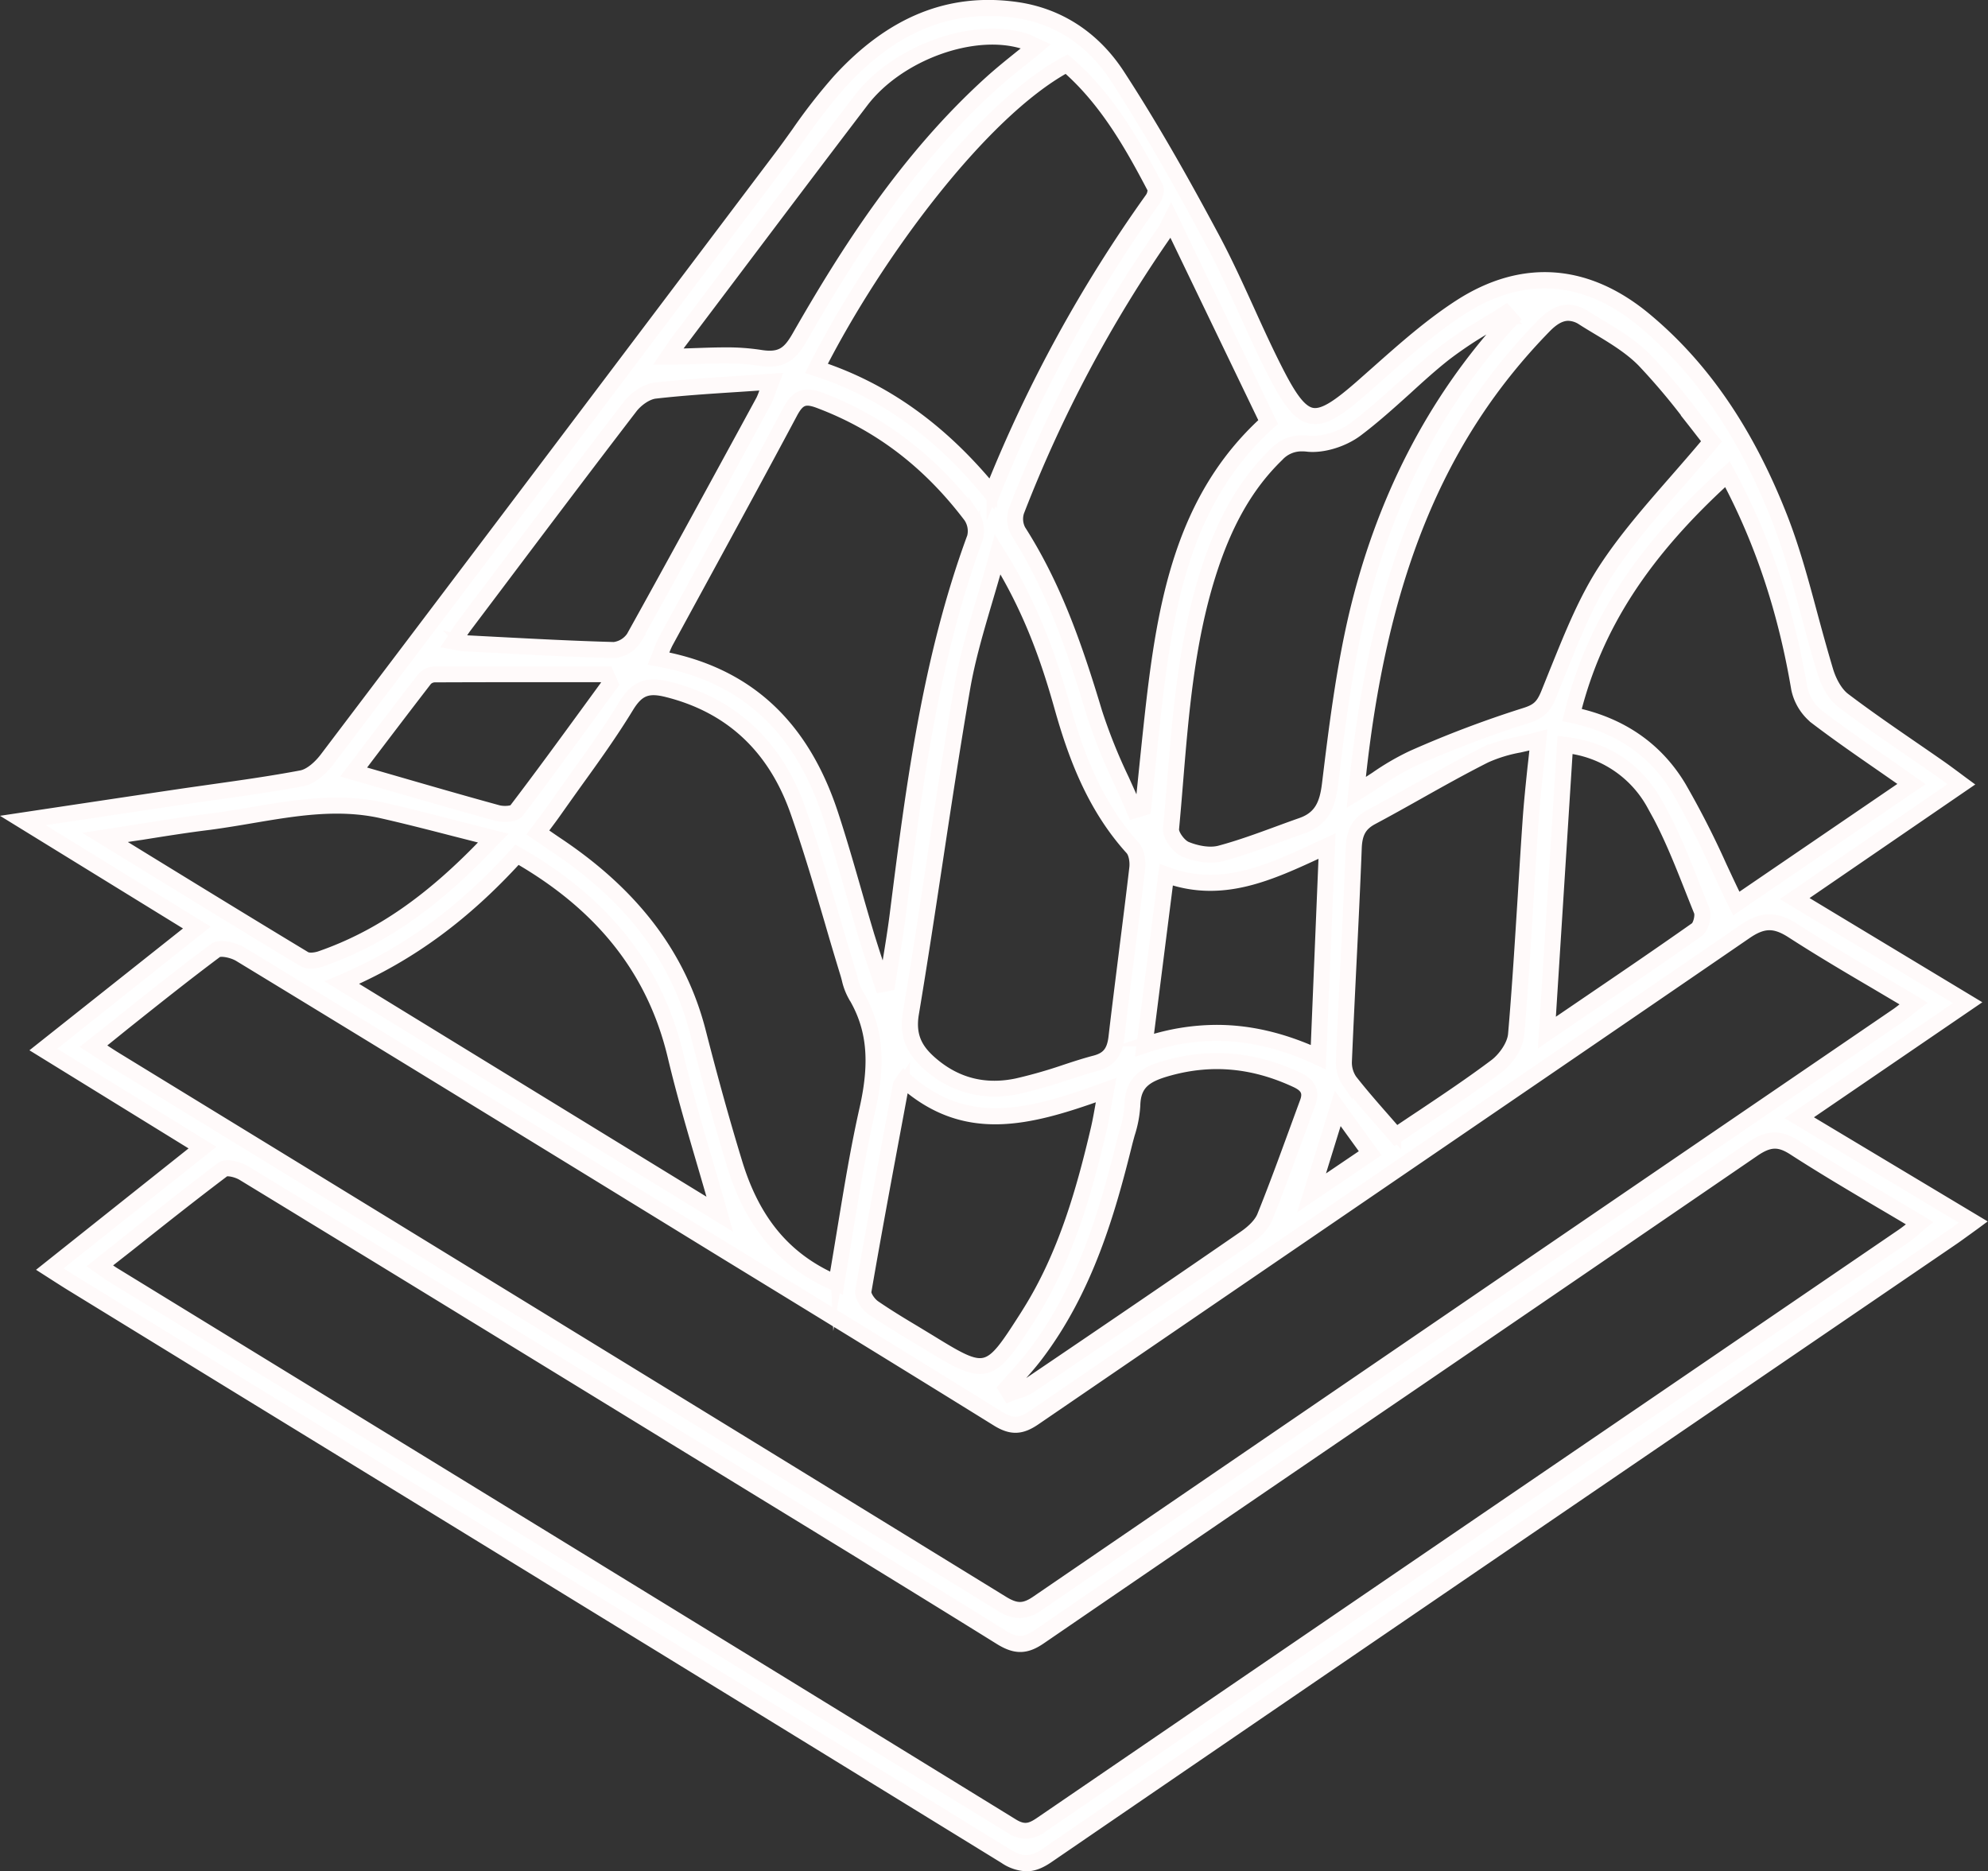
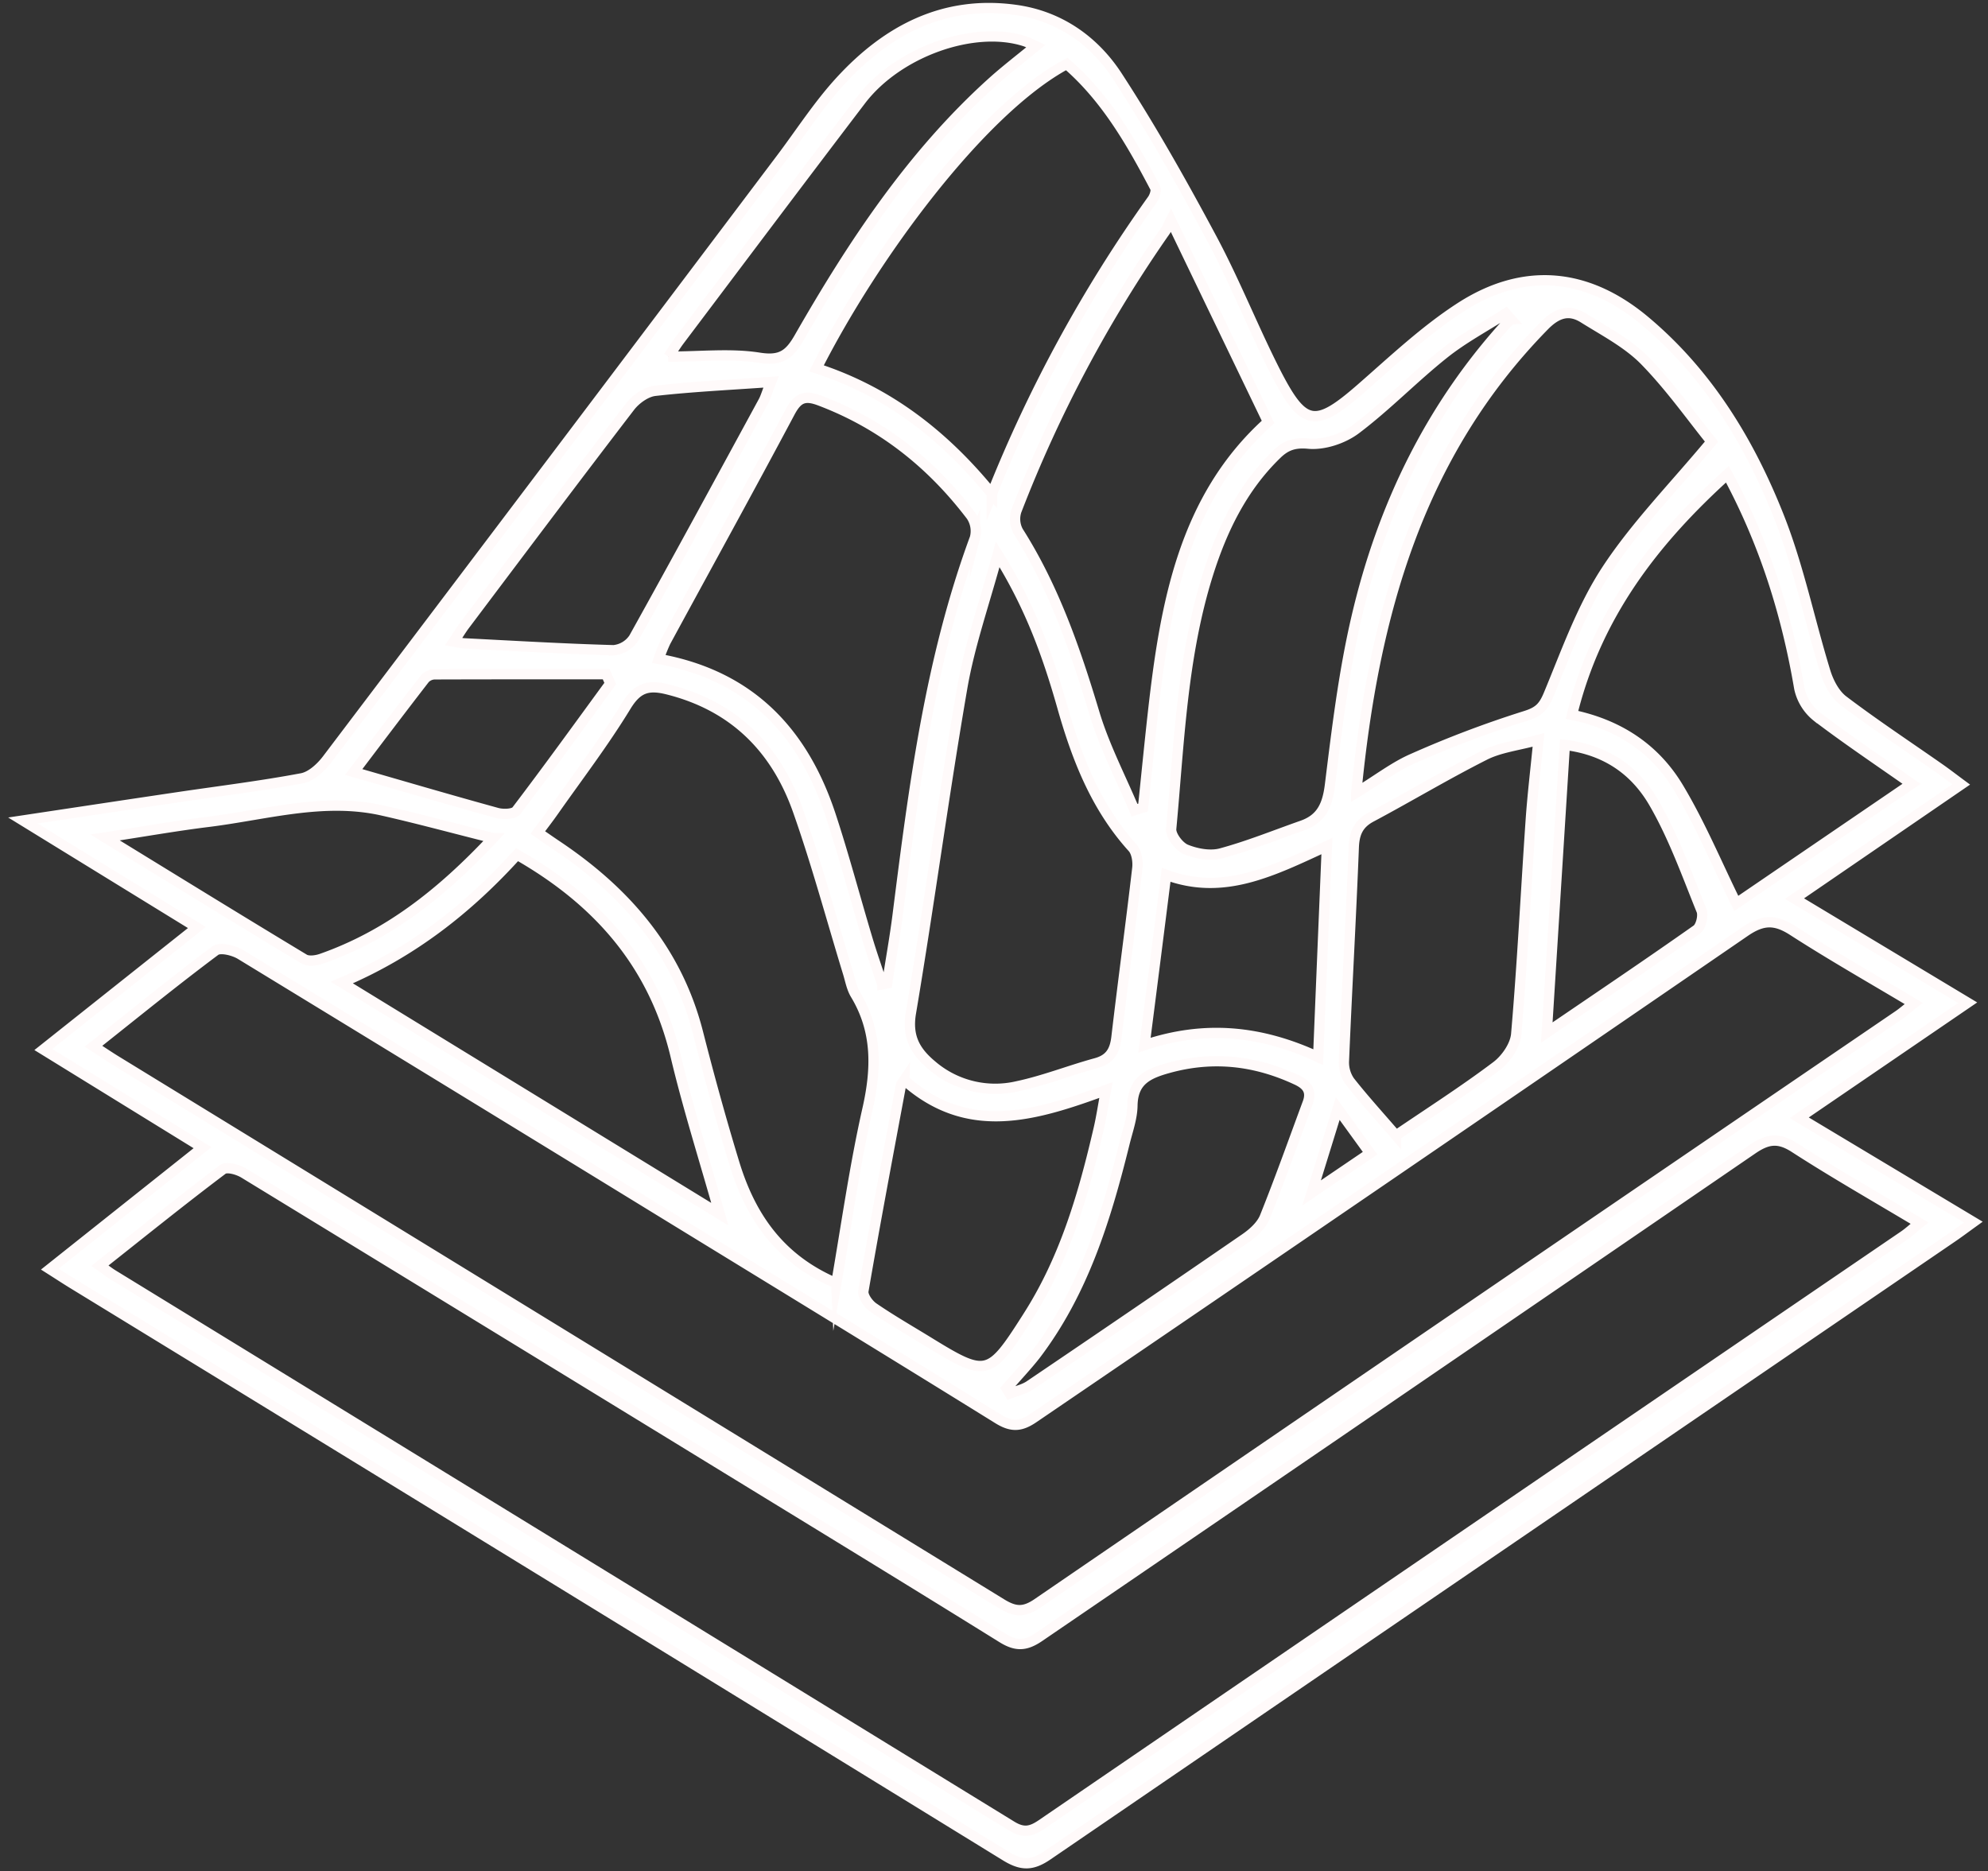
<svg xmlns="http://www.w3.org/2000/svg" viewBox="0 0 578.42 544.47">
  <rect x="0" y="0" width="578.42" height="544.47" fill="#333333" stroke="none" />
  <defs>
    <style>.cls-1{fill:#fff;stroke:snow;stroke-miterlimit:10;stroke-width:3px;}</style>
  </defs>
  <title>Ресурс 15ландшафтный</title>
  <g id="Слой_2" data-name="Слой 2">
    <g id="DESIGNED_BY_FREEPIK" data-name="DESIGNED BY FREEPIK">
      <path class="cls-1" d="M57.29,269.88,6.66,238.74c16.22-2.44,30.72-4.63,45.22-6.78,12-1.78,24-3.25,35.93-5.49,2.75-.51,5.59-3.15,7.41-5.56q66.1-87.25,132-174.69c5.71-7.57,10.87-15.64,17.25-22.59C258.05,8.81,274.6,0,295.47,2.89c12.76,1.75,22.88,8.91,29.64,19.29,9.94,15.27,18.9,31.22,27.5,47.29,6.74,12.61,12,26,18.48,38.75,8.26,16.15,11.62,16.44,25.15,4.6,9.28-8.11,18.35-16.69,28.63-23.34,18.41-11.91,36.88-10.21,53.71,3.88,18.37,15.38,30.53,35.41,39.14,57.31,5.68,14.45,8.79,29.9,13.38,44.8.94,3.06,2.72,6.49,5.17,8.35,9.13,6.92,18.71,13.25,28.1,19.82,1.93,1.35,3.79,2.79,6.25,4.61l-48.49,33.23,50.37,30.28-49,33.47,50.65,30.37c-2.4,1.73-4.25,3.12-6.16,4.42Q436.38,449.87,304.81,539.8c-4.53,3.1-7.59,3.08-12.21.24Q156.89,456.55,21,373.4c-1.86-1.14-3.68-2.34-6.5-4.13l44.43-35.33L12.61,305.38Zm-28.21,98.4c1.72,1.21,2.72,2,3.79,2.66q130.77,80.15,261.48,160.39c3.47,2.13,5.69,1.6,8.73-.47q125.3-85.65,250.67-171.16c1.51-1,2.87-2.29,4.75-3.8-12.7-7.61-24.77-14.48-36.41-22-4.68-3-7.84-2.51-12.22.49q-103.65,71-207.44,141.83c-4.1,2.81-6.89,2.82-11,.23-29.95-18.61-60.06-36.95-90.12-55.38Q136.16,381.17,71,341.37c-1.72-1.06-5-2-6.22-1.07C52.86,349.28,41.24,358.66,29.08,368.28ZM27.2,304.42c2.68,1.74,4.62,3.06,6.63,4.29q128.81,78.92,257.56,157.93c3.95,2.43,6.54,2.58,10.47-.11Q426.83,381,552,295.7c1.52-1,2.92-2.25,4.8-3.72-12.18-7.28-23.87-13.92-35.15-21.19-5.12-3.3-8.73-3.29-13.94.28Q404.37,342,300.78,412.53c-3.82,2.62-6.46,2.74-10.42.29-33.15-20.56-66.44-40.88-99.69-61.27q-60.31-37-120.69-73.82c-2-1.22-5.91-2.18-7.33-1.12C50.86,285.41,39.45,294.71,27.2,304.42Zm216.12,69c3-17.35,5.34-34.13,9.06-50.6,2.69-11.86,2.94-22.82-3.49-33.48-1.11-1.84-1.5-4.12-2.14-6.22-4.83-15.77-9.1-31.73-14.58-47.26-6.39-18.11-18.68-30.46-37.95-35.28-5.78-1.44-8.84-.39-12.09,4.94-6.4,10.5-13.91,20.33-21,30.42-1.46,2.08-3,4.08-4.66,6.29,2.15,1.47,3.75,2.6,5.38,3.69,20.06,13.4,35.08,30.53,41.22,54.51,3.26,12.78,6.76,25.52,10.61,38.13C218.38,353.88,226.77,366.37,243.32,373.4Zm13.37-87,1.43-.26c1-6.64,2.22-13.25,3.06-19.91,4.7-37.15,9.41-74.28,22.48-109.72a7.92,7.92,0,0,0-1.09-6.43c-11.56-15.23-26-26.73-44.07-33.55-4.49-1.69-6.45-.72-8.66,3.41-11.89,22.35-24.11,44.52-36.19,66.77a51.24,51.24,0,0,0-2,5c26.62,4.82,42,21.23,50,45.4,3.85,11.69,7,23.61,10.53,35.41C253.53,277.12,255.16,281.73,256.69,286.37Zm137.92-55.75c6.51-4,11.27-7.71,16.62-10a308.53,308.53,0,0,1,32.46-12.29c3.95-1.21,5.37-2.61,6.88-6.23,5.13-12.31,9.63-25.21,16.86-36.26,8.48-12.94,19.57-24.18,30.55-37.39-5.82-7.19-12-16-19.5-23.66-5-5.05-11.63-8.48-17.74-12.31-4.3-2.69-7.83-1.44-11.49,2.31C412.74,132.1,399.63,178.76,394.61,230.62ZM290.28,161.3c-3.85,14.19-8.15,26.31-10.31,38.8-5.43,31.47-9.63,63.15-14.94,94.64-1.19,7.09,1.39,11.33,6.19,15.32a28.3,28.3,0,0,0,24.85,6c7.72-1.64,15.14-4.61,22.77-6.69,4.06-1.1,5.52-3.52,6-7.51,1.92-16.41,4.16-32.79,6.07-49.2.23-1.95-.16-4.65-1.37-6-10.69-11.79-16.23-26.1-20.45-41S299.71,176.31,290.28,161.3Zm-1.68-17.59a405.25,405.25,0,0,1,46.66-85.58c.67-.93,1.27-2.69.85-3.51-6.93-13.23-14.35-26.15-25.75-36C285.2,32.11,253.82,75,237.57,107.18,258.09,113.83,274.51,126.36,288.6,143.71Zm151-50.85-1.48-1.68c-6,3.87-12.43,7.28-18,11.73-8.78,7-16.65,15.18-25.6,21.94-3.69,2.79-9.31,4.66-13.8,4.24-4.2-.39-6.65.57-9.23,3.07-10.11,9.79-16,22.05-20.12,35.22-7.48,24-8.29,49-10.61,73.78-.18,1.93,2.29,5.18,4.27,6,3.1,1.27,7.11,2,10.25,1.15,8-2.17,15.76-5.33,23.62-8.09,5.67-2,7.37-6.05,8.09-12,2-16.15,3.95-32.41,7.62-48.23C402.16,147.33,416.47,117.78,439.55,92.86ZM330.09,235.75l2.49-.77c.95-9.15,1.85-18.32,2.87-27.47,3.55-31.64,8.9-62.57,33.5-84.72L340.68,64.07c-.77,1.5-1.08,2.35-1.58,3.08a381.93,381.93,0,0,0-43.37,81.47,7.6,7.6,0,0,0,.52,6C306.65,171,312.86,189,318.39,207.4,321.31,217.15,326.13,226.32,330.09,235.75ZM457.38,208c14,2.9,24.34,10.11,31,21.23,6.37,10.63,11.16,22.19,16.8,33.64l51-34.79c-9.81-6.89-18.93-13-27.61-19.61a14.46,14.46,0,0,1-5.06-8.23C519.83,178.64,513.4,158,502.6,138,481.2,157.34,464.47,179,457.38,208Zm-51.2,122.39c9.73-6.63,19.72-13,29.19-20.14,2.77-2.08,5.49-6,5.78-9.32,1.78-20.62,2.79-41.3,4.21-61.95.51-7.55,1.43-15.06,2.27-23.7-6,1.63-11.22,2.2-15.61,4.41-11.17,5.63-21.92,12.09-33,18-3.81,2-5,4.79-5.14,9-.81,20.68-2,41.34-2.86,62a9.64,9.64,0,0,0,1.68,5.92C396.77,319.79,401.21,324.65,406.18,330.42Zm-196.75,22.9c-4.51-16-9.25-30.91-12.85-46.05-6.33-26.64-22.54-45.1-46.15-58.56-14.23,15.7-30.43,28.5-51,37.21Zm53.69-39.05c-.59.89-1,1.23-1,1.62-3.71,19.91-7.48,39.81-10.91,59.77-.26,1.46,1.48,3.9,3,4.91,5.26,3.6,10.82,6.78,16.26,10.13,16.43,10.1,17.45,9.85,28.11-6.84.36-.56.71-1.12,1.06-1.68,10.34-16.48,15.66-34.84,20-53.55.81-3.45,1.32-7,2.16-11.44C301.08,324.74,281.59,330.78,263.12,314.27ZM292.87,404l.92,1.49c1.95-.76,4.11-1.2,5.8-2.35q31.46-21.28,62.75-42.81c2.27-1.57,4.68-3.75,5.67-6.2,4.42-11,8.36-22.12,12.47-33.21,1.22-3.31-.06-5.24-3.17-6.69-12-5.61-24.27-7.07-37.25-3.51-6.07,1.67-10.46,3.68-10.58,11-.06,3.67-1.41,7.32-2.31,11-5.42,21.89-12,43.3-25.93,61.59C298.65,397.6,295.67,400.71,292.87,404ZM132,186.68c1.5.26,2.29.48,3.09.52,14.48.74,29,1.6,43.45,2a7.94,7.94,0,0,0,5.88-3.54c12.73-22.87,25.2-45.88,37.7-68.86.6-1.11.94-2.36,2.22-5.67-12.09.86-23,1.37-33.78,2.59-2.59.29-5.59,2.45-7.26,4.62-16.21,21.13-32.19,42.43-48.21,63.7C134.13,183.36,133.27,184.81,132,186.68Zm62.42-82.9c9.55,0,18.22-1,26.52.32,6.34,1,8.79-.92,11.68-6,15.48-27,32.58-52.95,55.94-74.06,3.95-3.57,8.2-6.81,12.8-10.6-1.62-.74-2.36-1.17-3.16-1.43-14.78-4.78-37,3.06-47.73,17.18-17.77,23.32-35.37,46.76-53,70.15C196.61,100.54,195.83,101.77,194.46,103.78Zm-51,140.08c-11.94-3-22-5.74-32.24-8.05C94.18,232,77.6,237,60.87,239.1c-9.47,1.16-18.88,2.83-30.3,4.57,20.48,12.56,39.15,24.08,57.94,35.4,1.22.74,3.48.44,5-.09C112.63,272.26,128.12,260.29,143.5,243.86ZM333,304.11c17.56-5.87,33.76-4.28,50.53,3.48.86-20.95,1.68-40.75,2.54-61.42-15.76,7.25-30,14.6-46.77,8.38C337.23,271,335.21,286.88,333,304.11Zm122.3-87.37-5.26,83.71c15.51-10.57,29.68-20.1,43.63-29.94,1.23-.87,2-4.08,1.41-5.56-4.27-10.53-8.11-21.37-13.75-31.15C476.13,224.74,467.92,218.27,455.32,216.74ZM177.56,198.88l-1.2-2.72c-16.63,0-33.27,0-49.9.05a4.1,4.1,0,0,0-2.86,1.28c-7.2,9.31-14.29,18.7-20.69,27.14,14.33,4.13,28,8.15,41.73,11.92,1.74.47,4.81.39,5.63-.68C159.55,223.68,168.51,211.25,177.56,198.88ZM398.64,335.55l-9.42-13-7.6,24.57C387.54,343.07,392.5,339.72,398.64,335.55Z" />
-       <path class="cls-1" d="M298.64,543a12.4,12.4,0,0,1-6.48-2.23c-74-45.51-149.29-91.67-222.12-136.3L20.56,374.11c-1.21-.74-2.39-1.5-3.85-2.43l-3.65-2.34L57.47,334l-46.3-28.55L55.85,270,4.28,238.25l16.77-2.52c10.62-1.59,20.66-3.1,30.71-4.59,3.48-.52,7-1,10.45-1.5,8.36-1.18,17-2.4,25.45-4,2.51-.48,5.21-3,6.9-5.25,37.27-49.2,75.07-99.29,111.63-147.74l20.33-26.95c1.78-2.35,3.5-4.75,5.21-7.14a163.22,163.22,0,0,1,12.1-15.51c15.43-16.81,32.35-23.69,51.76-21,12.52,1.73,23,8.53,30.22,19.67,10.93,16.79,20.45,34.13,27.53,47.35,3.67,6.86,6.94,14.06,10.1,21,2.66,5.86,5.42,11.93,8.39,17.74,3.65,7.14,6.58,11.7,9.91,12.34s7.63-2.45,14-8l4.91-4.34c7.52-6.67,15.3-13.57,23.81-19.08,18.45-11.94,37.36-10.57,54.7,3.94,16.77,14,29.65,32.9,39.37,57.64,3.63,9.24,6.25,19,8.79,28.48,1.45,5.39,3,11,4.61,16.39,1.07,3.45,2.89,6.42,4.89,7.93,6.45,4.89,13.25,9.57,19.83,14.1,2.75,1.89,5.5,3.78,8.24,5.7,1.29.9,2.55,1.85,4,2.91l2.29,1.71.94.69-48.39,33.17L574,291.71l-49,33.47,50.63,30.35-1,.74-2.26,1.64c-1.4,1-2.65,1.93-3.92,2.8l-51.91,35.42c-69.28,47.27-140.92,96.16-211.3,144.35C302.86,542.14,300.77,543,298.64,543ZM15.92,369.19l1.69,1.09c1.44.92,2.62,1.68,3.82,2.41L70.91,403C143.74,447.66,219.05,493.81,293,539.33c4.38,2.69,7.13,2.64,11.3-.22,70.38-48.2,142-97.08,211.3-144.35l51.91-35.42c1.26-.86,2.49-1.76,3.88-2.77l1.24-.91L522,325.28l49-33.48-50.37-30.27,48.6-33.31-1.35-1c-1.42-1.06-2.67-2-4-2.89-2.73-1.91-5.48-3.8-8.22-5.69-6.6-4.53-13.41-9.22-19.9-14.14-3.26-2.48-4.91-7-5.47-8.77-1.67-5.44-3.18-11-4.63-16.45-2.52-9.42-5.13-19.15-8.73-28.3-9.61-24.47-22.33-43.11-38.89-57-16.72-14-34.95-15.32-52.73-3.82-8.4,5.44-16.13,12.29-23.61,18.93-1.64,1.45-3.27,2.9-4.92,4.34-6.88,6-11.36,9.13-15.37,8.36s-7.09-5.42-11.07-13.21c-3-5.85-5.75-11.93-8.42-17.81-3.16-6.94-6.42-14.11-10.06-20.92-7.06-13.2-16.56-30.49-27.45-47.23-7-10.73-17-17.27-29.06-18.93-18.81-2.58-35.27,4.11-50.31,20.48a162.53,162.53,0,0,0-12,15.36c-1.73,2.4-3.46,4.81-5.24,7.17l-20.33,27C171,122.12,133.16,172.22,95.88,221.41c-.91,1.21-4.17,5.18-7.92,5.88-8.46,1.59-17.14,2.81-25.52,4Q57.22,232,52,232.78c-10,1.49-20.08,3-30.7,4.6L9,239.22l49.7,30.57L14.06,305.3l46.3,28.55ZM298.41,533.53a8.52,8.52,0,0,1-4.49-1.5c-70.58-43.38-142.39-87.4-211.85-130L32.44,371.65c-.72-.44-1.4-.93-2.27-1.56L28.6,369l-.91-.64.87-.69,8-6.34C46,353.75,55,346.64,64.28,339.64c1.7-1.29,5.56.05,7.16,1,37.83,23,76.24,46.59,113.39,69.36l37.54,23c22.8,14,46.37,28.38,69.45,42.73,3.91,2.42,6.37,2.36,10.14-.22q53.1-36.39,106.27-72.67,50.61-34.55,101.17-69.16c4.28-2.93,7.8-3.95,13.14-.5,8.27,5.33,16.65,10.29,25.53,15.54,3.57,2.11,7.18,4.24,10.85,6.44l1,.62-.93.74L557.3,358a38.3,38.3,0,0,1-3.08,2.43l-74.72,51q-88,60-175.95,120.14A9.11,9.11,0,0,1,298.41,533.53Zm-268-165.28.68.48c.84.61,1.49,1.08,2.17,1.5l49.63,30.42c69.46,42.57,141.27,86.58,211.85,130,3.21,2,5.08,1.42,7.82-.45q87.95-60.12,176-120.15l74.72-51a35.71,35.71,0,0,0,3-2.32l.82-.69q-5-3-9.83-5.83c-8.89-5.26-17.29-10.22-25.58-15.58-4.13-2.66-6.88-2.55-11.3.49q-50.55,34.62-101.17,69.16Q356,440.54,302.9,476.9c-4.34,3-7.47,3-11.95.26-23.08-14.35-46.65-28.77-69.45-42.72l-37.54-23c-37.15-22.76-75.55-46.31-113.39-69.36C68.85,341,66,340.43,65.28,341c-9.27,7-18.22,14.09-27.69,21.62ZM296.67,469.33a11,11,0,0,1-5.72-2c-68.49-42.1-138.2-84.81-205.61-126.11L33.39,309.42c-1.32-.82-2.63-1.67-4.13-2.66l-2.51-1.64-1-.63.91-.72Q31,300.35,35.19,297c9.22-7.37,17.93-14.32,27-21.05,1.94-1.46,6.34-.1,8.26,1.07,34.72,21.11,69.94,42.71,104,63.59l37.45,22.95c25.9,15.87,52.69,32.27,78.94,48.55,3.62,2.25,5.93,2.19,9.51-.26q43.62-29.87,87.3-59.66c39.21-26.78,79.77-54.47,119.59-81.81,5.4-3.71,9.43-3.79,14.86-.29,8,5.12,16,9.87,24.52,14.89q5.24,3.09,10.61,6.29l1,.63-1,.74c-.63.49-1.2.95-1.74,1.39-1.11.89-2.06,1.65-3.1,2.36l-56.92,38.85c-63.34,43.23-128.83,87.92-193.18,132A10,10,0,0,1,296.67,469.33Zm-268-165,1.55,1c1.49,1,2.78,1.82,4.09,2.62l52,31.83c67.41,41.3,137.12,84,205.61,126.11,3.81,2.34,6.05,2.32,9.57-.09,64.35-44,129.84-88.75,193.18-132L551.49,295c1-.67,1.92-1.42,3-2.29l.82-.65-9.57-5.67c-8.53-5-16.59-9.78-24.57-14.93-4.87-3.13-8.15-3.06-13,.28-39.82,27.33-80.38,55-119.6,81.8q-43.65,29.82-87.29,59.66c-4.14,2.84-7.11,2.92-11.33.31-26.25-16.28-53-32.69-78.93-48.55l-37.45-23c-34.06-20.88-69.28-42.48-104-63.59-2-1.24-5.47-1.87-6.41-1.16-9,6.72-17.7,13.66-26.91,21ZM293.45,406.48l-1.61-2.6.4-.46c.89-1,1.8-2.05,2.7-3.07,1.91-2.14,3.88-4.36,5.64-6.66,14.5-19,20.91-41.62,25.78-61.29.24-.94.5-1.88.76-2.82a32.29,32.29,0,0,0,1.53-7.94c.13-8.06,5.37-10.16,11.19-11.76,12.79-3.5,25.17-2.34,37.82,3.55,3.76,1.75,4.9,4.21,3.6,7.73-1.07,2.87-2.12,5.75-3.17,8.63-3,8.1-6,16.48-9.31,24.61-1.13,2.82-3.87,5.13-6,6.57-18.25,12.59-38.19,26.2-62.77,42.82a15.91,15.91,0,0,1-4.1,1.79c-.63.21-1.25.41-1.85.65Zm.45-2.44.24.39,1.29-.43a15.26,15.26,0,0,0,3.69-1.58c24.57-16.63,44.51-30.23,62.75-42.82,2.7-1.86,4.6-3.92,5.37-5.82,3.27-8.11,6.33-16.48,9.29-24.57,1.05-2.87,2.1-5.75,3.16-8.62,1-2.69.23-4.27-2.73-5.65-12.29-5.72-24.28-6.85-36.68-3.45-6.53,1.79-9.86,3.85-10,10.18a33.32,33.32,0,0,1-1.6,8.36c-.25.93-.51,1.85-.74,2.77-4.91,19.83-11.39,42.61-26.08,61.9-1.79,2.35-3.79,4.59-5.71,6.76Zm-8.78-5.75c-3.55,0-8-2.45-15.17-6.88q-2.29-1.41-4.61-2.8c-3.87-2.34-7.88-4.75-11.68-7.35-1.61-1.1-3.65-3.82-3.31-5.74,3-17.16,6.2-34.55,9.34-51.38l1.57-8.4a2.84,2.84,0,0,1,.62-1.17c.15-.2.34-.44.54-.76L263,313l.72.65c17.55,15.69,35.79,10.79,57.8,2.76l1.37-.5-.27,1.44c-.27,1.48-.51,2.86-.74,4.16-.47,2.67-.88,5-1.42,7.31-4.22,18-9.57,37-20.14,53.8l-1.07,1.69C293,394,289.82,398.29,285.12,398.29ZM263.27,315.5l0,.07a4.78,4.78,0,0,0-.33.48l-1.56,8.4c-3.14,16.81-6.39,34.21-9.34,51.35-.17,1,1.22,3.13,2.61,4.08,3.76,2.58,7.74,5,11.6,7.3l4.63,2.81c16.05,9.87,16.55,9.74,27-6.58.36-.55.7-1.11,1.05-1.67,10.45-16.64,15.76-35.45,19.94-53.3.53-2.28.93-4.57,1.4-7.22.15-.88.31-1.79.48-2.75C299,326.29,280.91,330.75,263.27,315.5ZM244,374.57l-1-.41c-15.12-6.42-24.68-17.66-30.09-35.37-3.6-11.84-7.08-24.32-10.62-38.17-5.55-21.69-18.91-39.36-40.87-54-1.07-.71-2.13-1.44-3.33-2.28l-2.77-1.9.52-.69c.51-.7,1-1.38,1.53-2.05,1.08-1.43,2.12-2.81,3.11-4.22,2-2.84,4-5.65,6-8.46,5.09-7.08,10.34-14.4,14.93-21.93,3.35-5.48,6.74-6.87,13-5.31,18.85,4.72,31.81,16.77,38.54,35.82,3.77,10.68,7,21.73,10.16,32.42,1.45,5,2.91,9.92,4.42,14.86.17.56.33,1.14.48,1.71a17.1,17.1,0,0,0,1.58,4.32c5.77,9.56,6.84,19.76,3.6,34.1-2.6,11.47-4.47,22.88-6.45,35q-1.26,7.73-2.61,15.59ZM157.68,242l1.34.92c1.2.83,2.25,1.56,3.32,2.27,22.31,14.91,35.9,32.9,41.55,55,3.54,13.82,7,26.28,10.61,38.09,5.13,16.83,14.1,27.63,28.18,33.91.85-4.88,1.64-9.73,2.43-14.53,2-12.11,3.86-23.55,6.46-35.06,3.14-13.89,2.13-23.72-3.39-32.88a18.11,18.11,0,0,1-1.77-4.75c-.14-.55-.29-1.11-.46-1.65-1.51-4.95-3-9.91-4.43-14.88-3.14-10.67-6.38-21.7-10.13-32.34-6.53-18.49-19.1-30.18-37.37-34.75-5.59-1.4-8.2-.33-11.18,4.56-4.62,7.58-9.89,14.93-15,22-2,2.8-4,5.61-6,8.44-1,1.43-2.05,2.82-3.14,4.28C158.35,241.12,158,241.56,157.68,242Zm53.13,113.12L97.66,285.78l1.48-.63c19-8.06,35.1-19.82,50.68-37l.45-.5.58.33c25.29,14.43,40.52,33.76,46.54,59.1,2.46,10.35,5.41,20.45,8.55,31.14,1.42,4.87,2.87,9.82,4.29,14.87ZM101.27,286.05,208.05,351.5c-1.23-4.34-2.48-8.6-3.71-12.81-3.14-10.72-6.1-20.84-8.57-31.23-5.86-24.67-20.64-43.55-45.17-57.7C135.4,266.42,119.68,278,101.27,286.05ZM380.12,349.1l8.8-28.43,10.9,15.09Zm9.4-24.75-6.41,20.72,14.36-9.72ZM406,331.52l-.49-.56c-1.4-1.63-2.76-3.18-4.08-4.69-3.33-3.81-6.48-7.41-9.39-11.14a10.48,10.48,0,0,1-1.86-6.47q.6-13.94,1.31-27.87c.55-11.19,1.12-22.75,1.56-34.13.19-4.87,1.8-7.67,5.58-9.69,4.5-2.4,9-4.94,13.4-7.39,6.36-3.57,12.94-7.26,19.57-10.6a43.55,43.55,0,0,1,10.16-3.13c1.8-.4,3.66-.82,5.61-1.35l1.16-.31-.11,1.2c-.28,2.78-.55,5.45-.82,8-.57,5.41-1.1,10.53-1.45,15.63-.49,7.09-.92,14.17-1.36,21.25C444,273.67,443.15,287.47,442,301c-.32,3.74-3.32,7.82-6.11,9.91-6.88,5.17-14.13,10-21.14,14.72q-4.07,2.71-8.08,5.45Zm40.64-115.1c-1.56.4-3.06.73-4.51,1.06a42,42,0,0,0-9.78,3c-6.6,3.33-13.16,7-19.51,10.57-4.38,2.46-8.91,5-13.43,7.41-3.26,1.74-4.53,4-4.7,8.29-.44,11.38-1,23-1.56,34.14-.45,9.29-.91,18.57-1.3,27.86a8.8,8.8,0,0,0,1.5,5.38c2.89,3.69,6,7.27,9.34,11.07q1.75,2,3.6,4.13,3.72-2.52,7.47-5c7-4.69,14.23-9.53,21.07-14.67,2.43-1.83,5.17-5.51,5.45-8.72,1.17-13.54,2-27.34,2.85-40.68.43-7.09.87-14.18,1.36-21.26.35-5.13.88-10.26,1.45-15.7C446.21,221,446.45,218.77,446.68,216.42ZM289.43,317.57a28.84,28.84,0,0,1-18.74-6.87c-5.72-4.76-7.6-9.42-6.48-16.1,2.5-14.85,4.8-30,7-44.65,2.48-16.4,5-33.36,7.92-50,1.47-8.51,3.94-16.88,6.56-25.74,1.24-4.21,2.53-8.58,3.76-13.14l.5-1.84,1,1.61c10.13,16.13,15.24,31.56,18.9,44.53,3.72,13.18,9,28.32,20.26,40.7,1.44,1.59,1.83,4.55,1.59,6.64-1,8.28-2,16.68-3.06,24.8s-2.06,16.27-3,24.4c-.55,4.66-2.52,7.11-6.6,8.23-3,.82-6.1,1.81-9.06,2.77a140.63,140.63,0,0,1-13.75,3.92A33,33,0,0,1,289.43,317.57Zm1.14-154.21c-1.08,3.92-2.19,7.68-3.27,11.33-2.6,8.81-5.05,17.14-6.51,25.55-2.86,16.62-5.43,33.57-7.92,50-2.22,14.66-4.51,29.81-7,44.68-1.18,7,1.51,10.89,5.91,14.54,6.94,5.77,15.06,7.72,24.14,5.79a140.54,140.54,0,0,0,13.59-3.87c3-1,6.06-2,9.13-2.8,3.45-.94,4.91-2.79,5.38-6.81.95-8.15,2-16.42,3-24.42s2.09-16.51,3.05-24.78c.21-1.74-.13-4.2-1.16-5.33-11.46-12.64-16.86-28-20.63-41.36C304.78,193.41,299.93,178.72,290.57,163.36Zm93.76,145.51-1.13-.52c-17.24-8-33.1-9.08-49.92-3.45l-1.26.42,6.61-51.92,1,.37c15.61,5.77,29.24-.53,43.66-7.21l3.71-1.71ZM354,299.71c9.45,0,18.91,2.19,28.79,6.61l2.43-58.82-1.23.57c-14.45,6.69-28.11,13-44,7.61l-6,47.24A65.6,65.6,0,0,1,354,299.71Zm95.15,2.39,5.41-86.29.88.1c11.83,1.43,20.8,7.31,26.65,17.47,4.54,7.89,8,16.55,11.28,24.93.84,2.12,1.67,4.23,2.52,6.33.76,1.86-.18,5.48-1.7,6.55-10.95,7.72-22.05,15.27-33.8,23.26Zm7-84.42L451,298.81l8.43-5.74c11.75-8,22.84-15.52,33.78-23.24.89-.62,1.58-3.44,1.12-4.57-.85-2.1-1.69-4.22-2.53-6.34-3.29-8.32-6.69-16.92-11.17-24.7A32.3,32.3,0,0,0,456.09,217.68Zm-200,69.63-.22-.69-1.47-4.38c-1.05-3.12-2.14-6.34-3.11-9.56-1.29-4.29-2.53-8.6-3.76-12.92-2.13-7.39-4.32-15-6.76-22.46-8.46-25.7-24.59-40.36-49.32-44.84l-1-.18.38-.95c.26-.65.49-1.25.7-1.83a26,26,0,0,1,1.37-3.22q5.66-10.41,11.33-20.8c8.2-15,16.68-30.58,24.86-46,2.47-4.64,4.91-5.59,9.69-3.8,17.43,6.57,32.38,17.95,44.43,33.83a8.74,8.74,0,0,1,1.21,7.22c-13,35.36-17.82,73.07-22.43,109.53-.58,4.58-1.33,9.2-2.06,13.67q-.51,3.13-1,6.27l-.09.59ZM192.77,191c24.82,4.8,41.06,19.79,49.61,45.77,2.45,7.45,4.65,15.11,6.78,22.52,1.23,4.31,2.47,8.62,3.76,12.91,1,3.18,2,6.4,3.09,9.5.41,1.24.83,2.47,1.24,3.71l.14,0c.3-1.9.61-3.8.91-5.69.73-4.46,1.48-9.07,2.06-13.62,4.62-36.56,9.41-74.36,22.52-109.9a7.12,7.12,0,0,0-1-5.63c-12-15.85-26.32-26.73-43.7-33.28-4-1.5-5.55-.88-7.63,3-8.19,15.38-16.67,30.93-24.87,46q-5.67,10.4-11.33,20.8a23.31,23.31,0,0,0-1.27,3ZM90.49,280.34a4.69,4.69,0,0,1-2.41-.56c-15.23-9.17-30.41-18.49-46.48-28.36l-13.41-8.23,2.25-.35c3.69-.56,7.18-1.11,10.52-1.65,6.89-1.09,13.39-2.13,19.81-2.92,4.21-.51,8.49-1.24,12.63-1.94,12.35-2.09,25.12-4.25,38-1.33,6.94,1.57,13.9,3.36,21.28,5.25,3.51.91,7.15,1.84,11,2.81l1.37.34-1,1c-17,18.19-32.55,29.09-50.32,35.33A10.57,10.57,0,0,1,90.49,280.34Zm-57.55-36.2L42.47,250c16.07,9.86,31.25,19.18,46.47,28.36.92.55,2.9.33,4.29-.17,17.17-6,32.24-16.5,48.7-33.87l-9.63-2.45c-7.36-1.9-14.31-3.68-21.23-5.25-12.6-2.84-25.2-.71-37.39,1.35-4.16.71-8.46,1.43-12.71,2-6.39.78-12.88,1.81-19.75,2.91C38.56,243.26,35.81,243.7,32.94,244.14Zm471.93,20-.43-.86c-1.73-3.53-3.41-7.11-5-10.57a251.64,251.64,0,0,0-11.73-23c-6.61-11-16.86-18-30.47-20.85l-.85-.17.21-.84c6.36-26,20.38-47.76,45.47-70.5l.79-.71.5.93c10.2,18.95,17.06,39.42,21,62.58a13.68,13.68,0,0,0,4.75,7.71c6.24,4.78,12.7,9.25,19.53,14,2.63,1.83,5.32,3.69,8,5.61l1,.69Zm-46.48-56.74c13.67,3,24,10.24,30.71,21.44A256.1,256.1,0,0,1,500.92,252c1.48,3.17,3,6.45,4.59,9.68l49.18-33.57-7.06-4.91c-6.85-4.74-13.32-9.22-19.59-14a15.23,15.23,0,0,1-5.38-8.75c-3.82-22.6-10.46-42.6-20.29-61.13C478.3,161.28,464.7,182.36,458.39,207.39ZM352.22,249.5a20.2,20.2,0,0,1-7.54-1.58c-2.24-.91-5-4.47-4.79-6.84.43-4.57.81-9.14,1.18-13.71,1.64-20,3.34-40.58,9.47-60.24,4.84-15.52,11.3-26.82,20.33-35.57,2.86-2.77,5.62-3.7,9.88-3.3,4.09.39,9.54-1.29,13.23-4.07,4.88-3.69,9.52-7.87,14-11.92,3.73-3.35,7.58-6.82,11.56-10A115.18,115.18,0,0,1,432,94c1.89-1.16,3.79-2.31,5.64-3.5l.61-.39,2.45,2.78-.51.55c-21.82,23.56-36.88,52.76-44.79,86.79-3.65,15.72-5.65,32.12-7.58,48-.76,6.19-2.51,10.65-8.67,12.81-2.24.79-4.48,1.61-6.72,2.43-5.51,2-11.2,4.12-17,5.67A12.34,12.34,0,0,1,352.22,249.5Zm26.71-119.66a9,9,0,0,0-6.9,2.92c-8.82,8.54-15.15,19.62-19.9,34.87-6.08,19.48-7.76,40-9.4,59.88-.37,4.57-.75,9.15-1.18,13.72-.14,1.46,2,4.45,3.76,5.15,2.65,1.09,6.6,2,9.71,1.11,5.68-1.53,11.34-3.61,16.81-5.62,2.25-.83,4.5-1.65,6.75-2.44,5.37-1.89,6.87-5.71,7.55-11.28,1.95-16.06,4-32.51,7.63-48.32,7.91-34.05,22.94-63.31,44.67-87l-.51-.59c-1.68,1.07-3.38,2.1-5.08,3.14a115.2,115.2,0,0,0-12.24,8.16c-4,3.16-7.79,6.61-11.49,10-4.52,4.07-9.19,8.28-14.13,12-4,3-9.91,4.83-14.38,4.41C380,129.87,379.45,129.84,378.93,129.84ZM147,237.65a10.62,10.62,0,0,1-2.58-.3c-10.49-2.88-20.78-5.86-31.67-9l-11.24-3.25,4.61-6.08c5.43-7.16,11-14.56,16.82-22a4.91,4.91,0,0,1,3.52-1.6c13.67-.06,27.34,0,41,0h9.43l1.61,3.66-6.1,8.35c-7,9.56-14.19,19.45-21.48,29C150.19,237.34,148.54,237.65,147,237.65Zm-42.7-13.48,8.91,2.57c10.89,3.15,21.17,6.13,31.65,9,1.69.47,4.26.26,4.74-.38,7.29-9.56,14.5-19.45,21.47-29l5.53-7.58-.78-1.79h-8.35c-13.66,0-27.33,0-41,.06a3.23,3.23,0,0,0-2.21.95c-5.77,7.46-11.38,14.86-16.81,22Zm225.32,12.6-.3-.7c-1.22-2.92-2.56-5.87-3.85-8.73a159.57,159.57,0,0,1-7.88-19.7c-6.1-20.36-12.18-37.1-22-52.6a8.4,8.4,0,0,1-.6-6.72,385.29,385.29,0,0,1,43.47-81.65,10.35,10.35,0,0,0,.82-1.56c.19-.41.41-.87.69-1.42l.76-1.5L370,123l-.46.41c-24.43,22-29.66,52.38-33.23,84.2-.71,6.33-1.35,12.67-2,19l-.87,8.47-.06.55ZM340.67,66a10.41,10.41,0,0,1-.89,1.64,384,384,0,0,0-43.28,81.3,6.78,6.78,0,0,0,.45,5.22c10,15.67,16.1,32.53,22.24,53A157.71,157.71,0,0,0,327,226.65c1.2,2.65,2.43,5.37,3.59,8.08l1.24-.38.81-7.91c.65-6.35,1.3-12.69,2-19,3.58-31.95,8.83-62.48,33.3-84.83ZM393.62,232.2l.16-1.66c6-61.59,22.89-103.65,54.87-136.37,2.68-2.73,6.88-6,12.54-2.42,1.31.83,2.66,1.63,4,2.44,4.87,2.93,9.92,6,13.87,10a189.63,189.63,0,0,1,14.4,17.15c1.77,2.29,3.48,4.5,5.16,6.58l.43.53-.44.52c-3.4,4.09-6.82,8-10.14,11.8C481,149.3,474,157.37,468.13,166.27s-9.81,18.87-13.75,28.65c-1,2.5-2,5-3,7.47-1.64,4-3.31,5.45-7.41,6.7a310.88,310.88,0,0,0-32.37,12.27A71.69,71.69,0,0,0,401,227.51c-1.85,1.22-3.8,2.5-5.95,3.82ZM456.3,91.85c-2.1,0-4.17,1.15-6.46,3.49-31.4,32.13-48.16,73.41-54.24,133.68,1.58-1,3.06-2,4.48-2.9a73.2,73.2,0,0,1,10.82-6.29,313.27,313.27,0,0,1,32.55-12.33c3.6-1.1,4.91-2.28,6.35-5.75,1-2.46,2-5,3-7.45,4-9.86,8.07-20.05,13.89-28.94s13-17.11,20.5-25.7c3.16-3.63,6.43-7.36,9.67-11.25-1.55-1.93-3.12-4-4.75-6.07a190.24,190.24,0,0,0-14.26-17c-3.81-3.88-8.76-6.85-13.55-9.72-1.36-.82-2.71-1.63-4-2.46A7.49,7.49,0,0,0,456.3,91.85ZM178.67,190h-.11c-11.46-.31-23.1-.92-34.35-1.51l-9.12-.48a12.92,12.92,0,0,1-1.84-.28l-1.35-.25-1.26-.22.71-1.06c.41-.62.78-1.2,1.12-1.74.7-1.09,1.31-2,2-2.95l8.29-11c13-17.31,26.51-35.2,39.92-52.68,1.65-2.14,4.79-4.6,7.83-5,7.87-.89,15.77-1.4,24.15-1.94,3.14-.21,6.36-.41,9.66-.65l1.31-.09-.47,1.22c-.49,1.26-.84,2.21-1.12,3a21,21,0,0,1-1.15,2.78l-4.72,8.69c-10.74,19.76-21.85,40.19-33,60.18A8.77,8.77,0,0,1,178.67,190Zm-45.25-3.93.15,0a11.46,11.46,0,0,0,1.61.25l9.12.48c11.24.59,22.87,1.2,34.31,1.51h.06a7.21,7.21,0,0,0,5.07-3.12c11.12-20,22.23-40.41,33-60.17l4.72-8.68a19.8,19.8,0,0,0,1-2.57c.18-.5.4-1.08.66-1.78l-8.38.56c-8.35.54-16.24,1.05-24.06,1.94-2.44.27-5.22,2.37-6.7,4.3-13.41,17.47-26.88,35.37-39.91,52.67l-8.29,11c-.65.86-1.24,1.78-1.93,2.85Zm155.42-40.76-.89-1.1c-14.73-18.13-31.29-30-50.64-36.25l-.92-.3.43-.87c16.7-33.06,48-75.45,73.15-88.89l.5-.26.43.37c11.73,10.09,19.25,23.42,26,36.21.64,1.22-.17,3.33-.91,4.37A403.09,403.09,0,0,0,289.37,144ZM238.75,106.7c18.88,6.31,35.12,17.9,49.6,35.4a404.23,404.23,0,0,1,46.24-84.45,4,4,0,0,0,.78-2.64c-6.54-12.49-13.86-25.49-25.12-35.34C285.71,33.12,255.32,74.22,238.75,106.7Zm-14.89-1.52a18.65,18.65,0,0,1-3-.26c-5.67-.9-11.55-.7-17.78-.5-2.78.09-5.66.19-8.62.19h-1.58l.9-1.31,1.26-1.86c.68-1,1.21-1.8,1.78-2.56Q203.94,89.46,211,80c12.7-16.84,25.82-34.25,38.82-51.3C260.67,14.54,283.4,6.38,298.5,11.26a15,15,0,0,1,1.79.77c.4.2.87.42,1.46.69l1.21.55-1,.85c-1.49,1.23-2.94,2.4-4.36,3.54-3,2.38-5.75,4.64-8.41,7-24.64,22.26-42,49.83-55.78,73.85C230.94,102.82,228.62,105.18,223.86,105.18Zm-13-2.6a64.48,64.48,0,0,1,10.26.7c6,1,8.14-.85,10.83-5.55,13.82-24.15,31.29-51.85,56.1-74.27,2.7-2.43,5.51-4.7,8.49-7.1q1.64-1.3,3.33-2.69l-.29-.14a14.46,14.46,0,0,0-1.59-.69c-14.5-4.69-36.37,3.21-46.81,16.9-13,17.05-26.12,34.46-38.81,51.29L198.14,99.89c-.55.73-1.07,1.5-1.73,2.48l-.38.57c2.38,0,4.72-.11,7-.18C205.68,102.67,208.29,102.58,210.85,102.58Z" />
    </g>
  </g>
</svg>